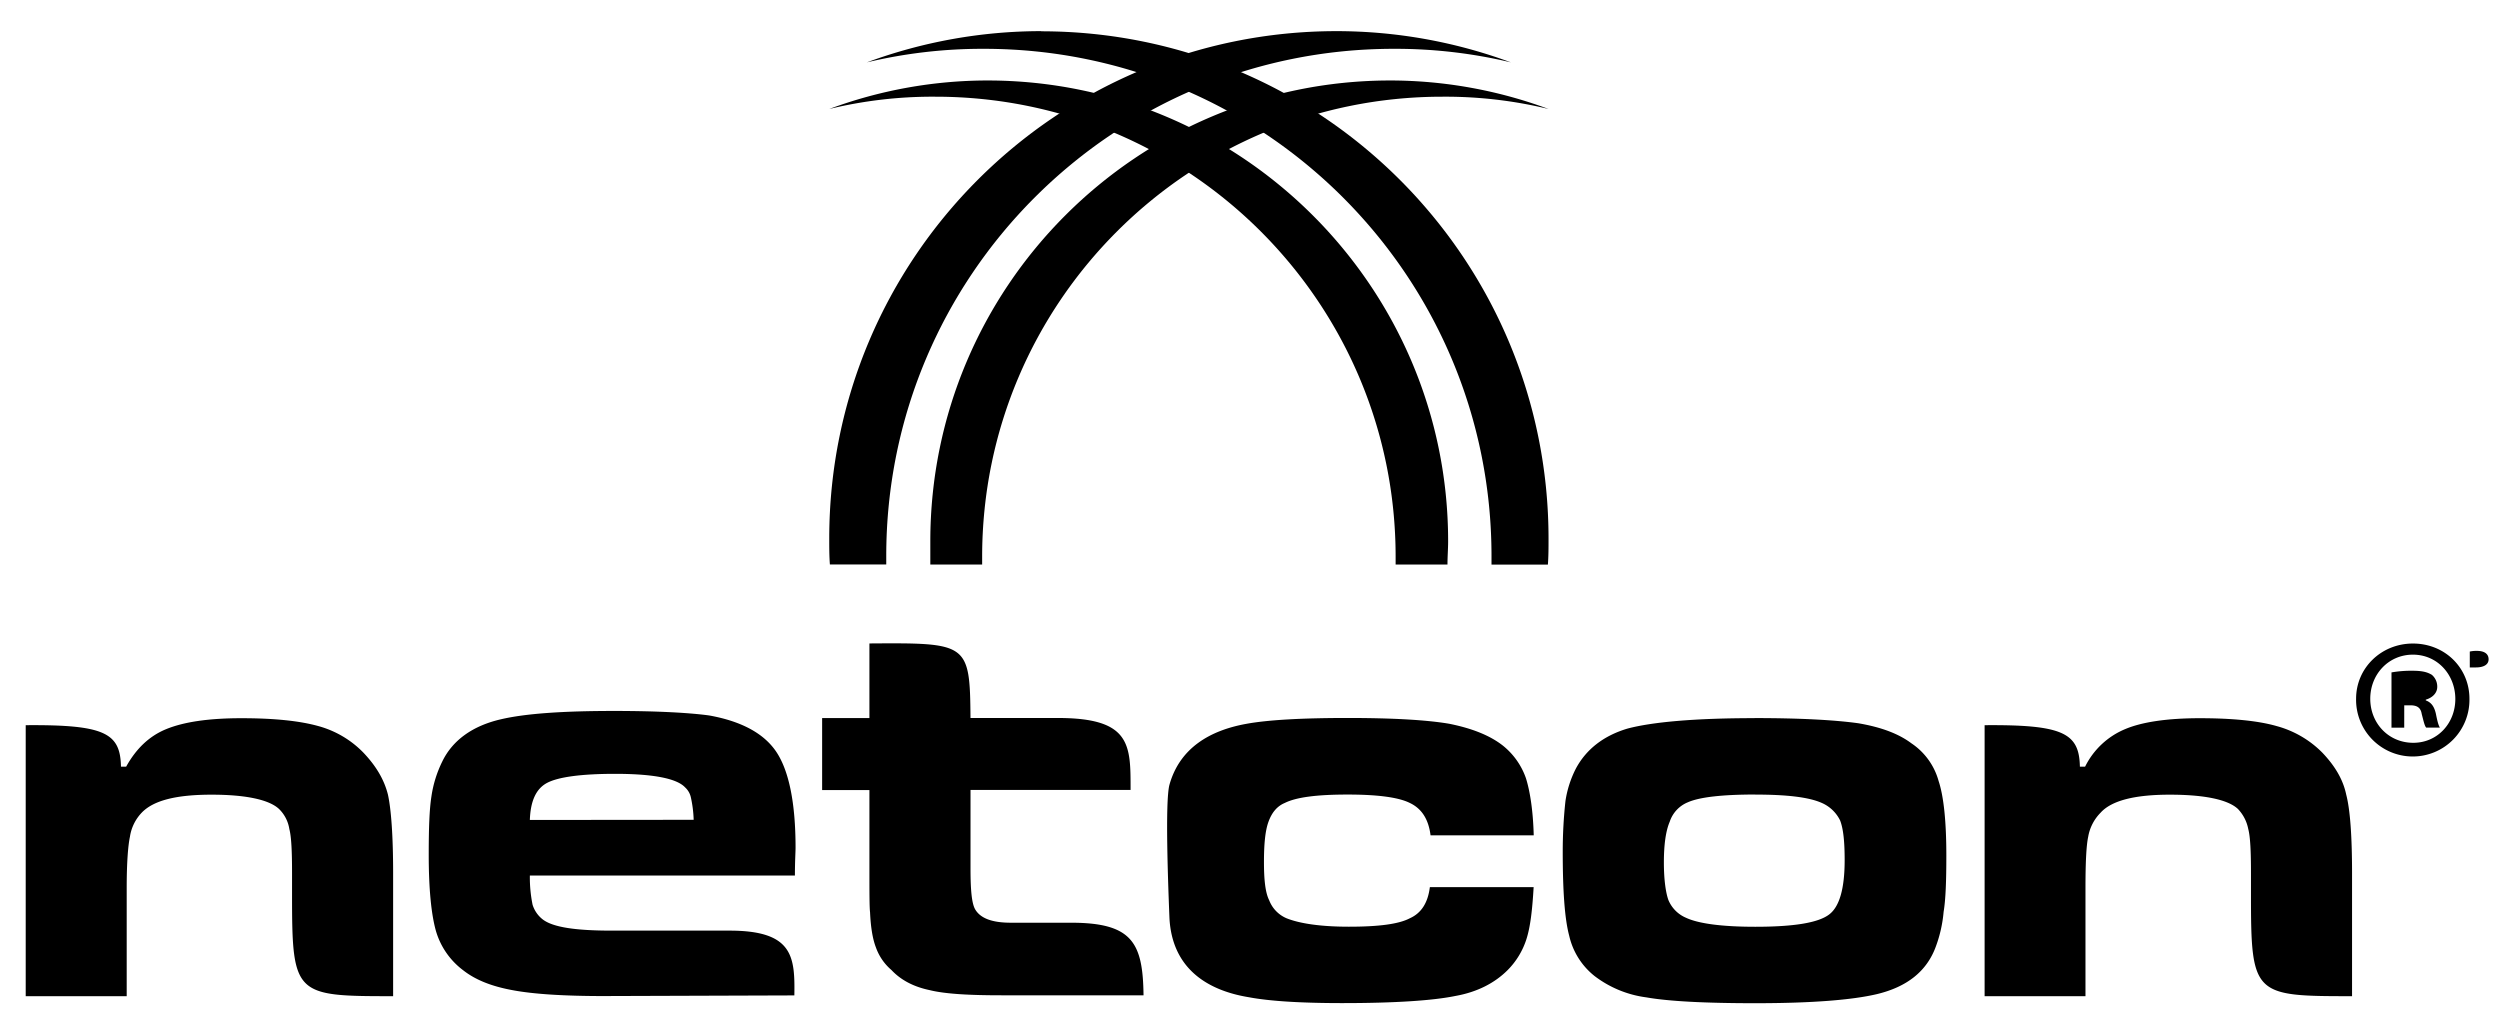
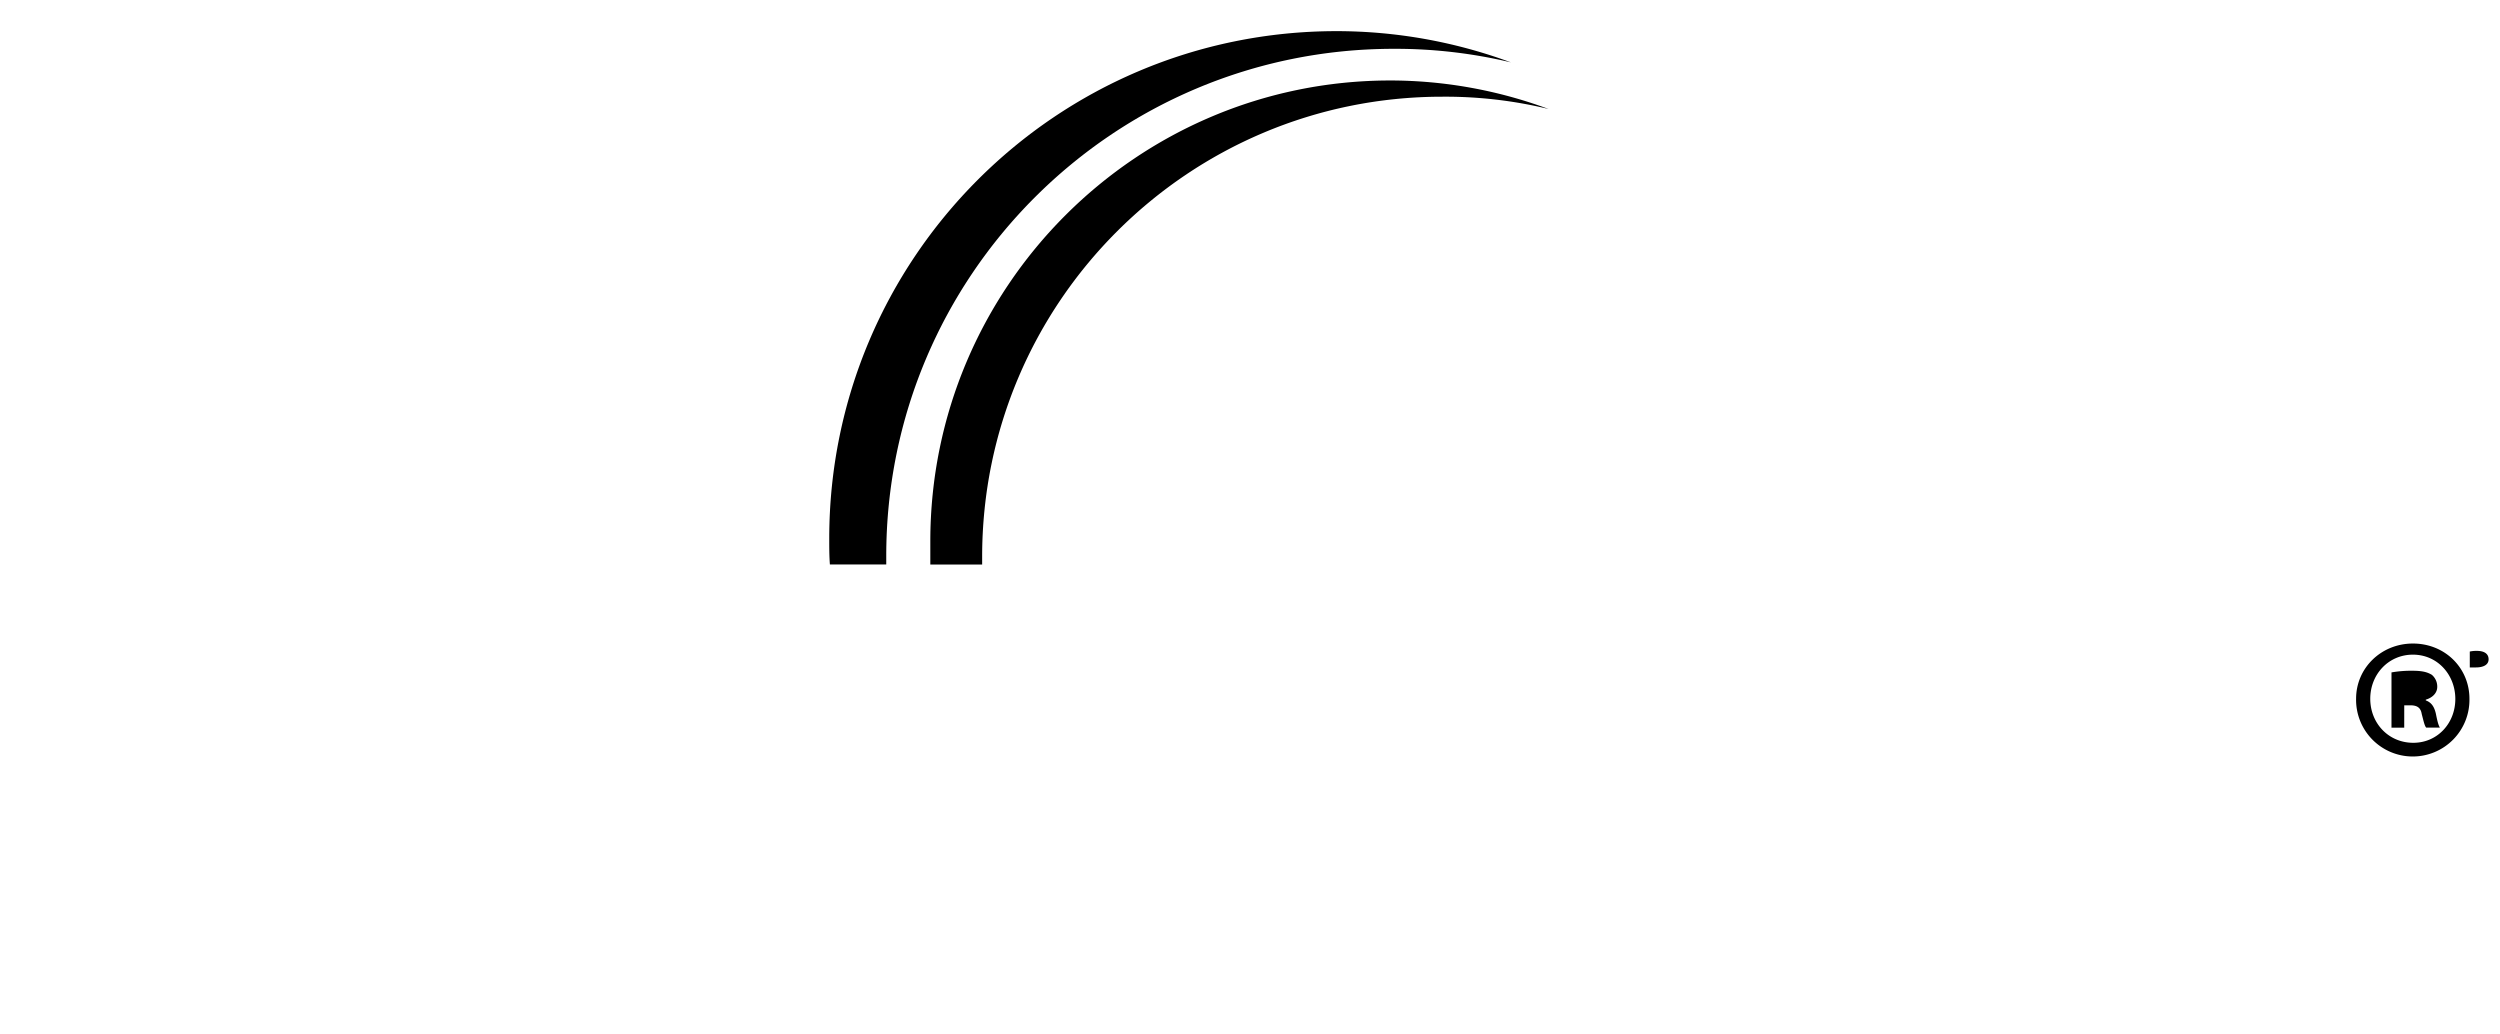
<svg xmlns="http://www.w3.org/2000/svg" width="116" height="48" fill="none">
  <g fill="#000" clip-path="url(#a)">
-     <path d="M92.087 33.649c3.638-.03 4.39.361 4.42 1.925h.241a3.628 3.628 0 0 1 1.864-1.745c.782-.33 1.954-.504 3.458-.504 1.504 0 2.706.12 3.548.36a4.71 4.71 0 0 1 2.134 1.234c.572.6.963 1.232 1.113 1.954.181.691.27 1.924.27 3.638v5.712c-4.569 0-4.69-.03-4.69-4.72v-.992c0-.992-.03-1.684-.126-2.044a1.858 1.858 0 0 0-.481-.933c-.451-.42-1.503-.661-3.158-.661-1.624 0-2.706.27-3.217.841-.3.304-.499.692-.571 1.113-.09.42-.126 1.233-.126 2.375v5.022h-4.68V33.648zm-90.894 0c3.669-.03 4.39.361 4.42 1.925h.24c.451-.813 1.052-1.414 1.865-1.745.813-.331 1.954-.504 3.487-.504 1.503 0 2.676.12 3.548.36a4.6 4.6 0 0 1 2.105 1.234c.571.6.963 1.232 1.143 1.954.15.691.24 1.924.24 3.638v5.712c-4.57 0-4.69-.03-4.69-4.72v-.992c0-.992-.03-1.684-.126-2.044a1.647 1.647 0 0 0-.481-.933c-.451-.42-1.503-.661-3.127-.661-1.653 0-2.706.27-3.247.841a2.05 2.05 0 0 0-.541 1.113c-.09.42-.15 1.233-.15 2.375v5.022H1.193V33.648zm35.655 12.538-8.84.03c-1.834 0-3.248-.09-4.209-.27-.993-.18-1.744-.482-2.316-.933a3.502 3.502 0 0 1-1.26-1.833c-.21-.756-.33-1.925-.33-3.519 0-1.202.03-2.104.125-2.706a5.417 5.417 0 0 1 .504-1.623c.481-.993 1.414-1.654 2.706-1.955 1.143-.27 2.887-.39 5.263-.39 2.075 0 3.548.09 4.42.21 1.502.27 2.556.841 3.127 1.714.57.873.876 2.345.876 4.42 0 .21-.03.63-.03 1.293H24.585a6.43 6.43 0 0 0 .126 1.353c.085.275.253.517.482.691.48.36 1.533.512 3.186.512h5.473c2.947 0 3.036 1.202 3.006 3.006h-.01zm-4.662-8.148a5.555 5.555 0 0 0-.126-1.023.882.882 0 0 0-.27-.48c-.391-.422-1.504-.63-3.247-.63-1.594 0-2.646.15-3.158.42-.511.27-.77.838-.8 1.72l7.601-.007zm8.155-8.183c4.57-.03 4.662-.03 4.69 3.459h4.06c3.402 0 3.368 1.26 3.368 3.337h-7.427v3.668c0 .992.06 1.593.21 1.864.24.421.781.63 1.654.63h2.796c2.856 0 3.337.933 3.368 3.368h-6.586c-1.472 0-2.615-.06-3.337-.24-.72-.15-1.323-.452-1.774-.933a2.464 2.464 0 0 1-.722-1.052c-.15-.39-.24-.932-.27-1.624-.03-.24-.03-.931-.03-2.016V36.66h-2.194v-3.341h2.194v-3.463zm26.01 11.307h4.81c-.061 1.052-.15 1.833-.332 2.405a3.587 3.587 0 0 1-.872 1.442c-.6.602-1.412 1.023-2.435 1.204-1.022.21-2.772.33-5.231.33-1.925 0-3.369-.09-4.33-.27-2.045-.331-3.578-1.414-3.698-3.669-.06-1.503-.21-5.417 0-6.193.48-1.714 1.89-2.526 3.578-2.828.992-.18 2.555-.27 4.69-.27 2.074 0 3.668.09 4.72.27 1.053.212 1.89.542 2.496 1.023a3.34 3.34 0 0 1 1.058 1.507c.18.572.33 1.474.36 2.646h-4.787c-.09-.72-.39-1.232-.962-1.503-.541-.27-1.533-.39-2.886-.39-1.413 0-2.376.12-2.916.39-.362.15-.603.451-.756.872-.154.42-.21 1.052-.21 1.864 0 .813.06 1.414.24 1.774a1.486 1.486 0 0 0 .811.842c.602.24 1.564.39 2.887.39 1.386 0 2.315-.12 2.827-.39.54-.24.841-.722.932-1.443l.005-.003zm15.062-7.844c2.136 0 3.728.09 4.812.24 1.052.18 1.863.48 2.465.931a3.089 3.089 0 0 1 1.26 1.745c.24.72.36 1.89.36 3.457 0 1.173-.03 2.045-.126 2.616a6.157 6.157 0 0 1-.355 1.594c-.42 1.172-1.352 1.89-2.735 2.224-1.143.271-3.007.423-5.653.423-2.346 0-4.03-.09-5.05-.271a5.039 5.039 0 0 1-2.407-.993 3.325 3.325 0 0 1-1.172-1.863c-.21-.783-.301-2.075-.301-3.906 0-.784.041-1.567.126-2.346.078-.524.24-1.031.481-1.503.481-.902 1.293-1.533 2.405-1.863 1.143-.301 3.098-.482 5.894-.482l-.004-.003zm.03 3.547c-1.533 0-2.585.12-3.127.36a1.469 1.469 0 0 0-.841.903c-.18.42-.271 1.05-.271 1.89 0 .811.09 1.412.21 1.743.154.369.445.663.812.82.572.27 1.654.42 3.217.42 1.774 0 2.917-.18 3.429-.57.48-.361.721-1.203.72-2.527 0-.841-.059-1.442-.21-1.834a1.703 1.703 0 0 0-.842-.811c-.6-.271-1.624-.391-3.097-.391v-.003z" />
    <path fill-rule="evenodd" d="M62.02 1.445c2.76.002 5.499.492 8.088 1.45a23.069 23.069 0 0 0-5.442-.63c-12.99 0-23.544 10.517-23.544 23.535v.392h-2.615c-.03-.392-.03-.783-.03-1.203C38.477 11.999 49 1.445 62.02 1.445z" clip-rule="evenodd" />
    <path fill-rule="evenodd" d="M64.516 3.734c2.504.004 4.988.452 7.336 1.323a20.343 20.343 0 0 0-4.931-.57c-11.786 0-21.349 9.56-21.349 21.347v.361h-2.405v-1.083c0-11.786 9.561-21.378 21.349-21.378z" clip-rule="evenodd" />
-     <path fill-rule="evenodd" d="M48.309 1.445c-2.76.002-5.5.492-8.089 1.45a23.069 23.069 0 0 1 5.443-.63c12.99 0 23.543 10.523 23.543 23.541v.392h2.616c.03-.392.03-.782.03-1.203 0-12.99-10.524-23.543-23.543-23.543v-.007z" clip-rule="evenodd" />
-     <path fill-rule="evenodd" d="M45.813 3.734a21.176 21.176 0 0 0-7.336 1.323c1.614-.39 3.27-.582 4.93-.57 11.787 0 21.35 9.56 21.35 21.347v.361h2.406c0-.361.03-.721.03-1.083 0-11.786-9.591-21.378-21.379-21.378h-.001z" clip-rule="evenodd" />
    <path d="M114.582 32.42a2.63 2.63 0 1 1-5.259 0c0-1.427 1.168-2.56 2.637-2.56 1.486 0 2.622 1.133 2.622 2.562m-4.602 0c0 1.134.845 2.044 1.997 2.044 1.123 0 1.95-.908 1.95-2.033s-.827-2.057-1.967-2.057c-1.14 0-1.98.92-1.98 2.046zm1.576 1.343h-.591V31.2c.323-.056.652-.082.98-.077.486 0 .704.077.891.188a.714.714 0 0 1 .252.56c0 .281-.219.503-.532.593v.034c.252.093.391.278.469.62.077.391.126.547.185.642h-.636c-.08-.094-.126-.329-.206-.63-.045-.282-.201-.404-.529-.404h-.282l-.001 1.039zm3.042-2.796h.283c.327 0 .59-.11.59-.378 0-.234-.171-.39-.544-.39a1.386 1.386 0 0 0-.329.031v.737z" />
  </g>
  <defs>
    <clipPath id="a">
      <path fill="#fff" d="M0 0h115.775v48H0z" />
    </clipPath>
  </defs>
</svg>